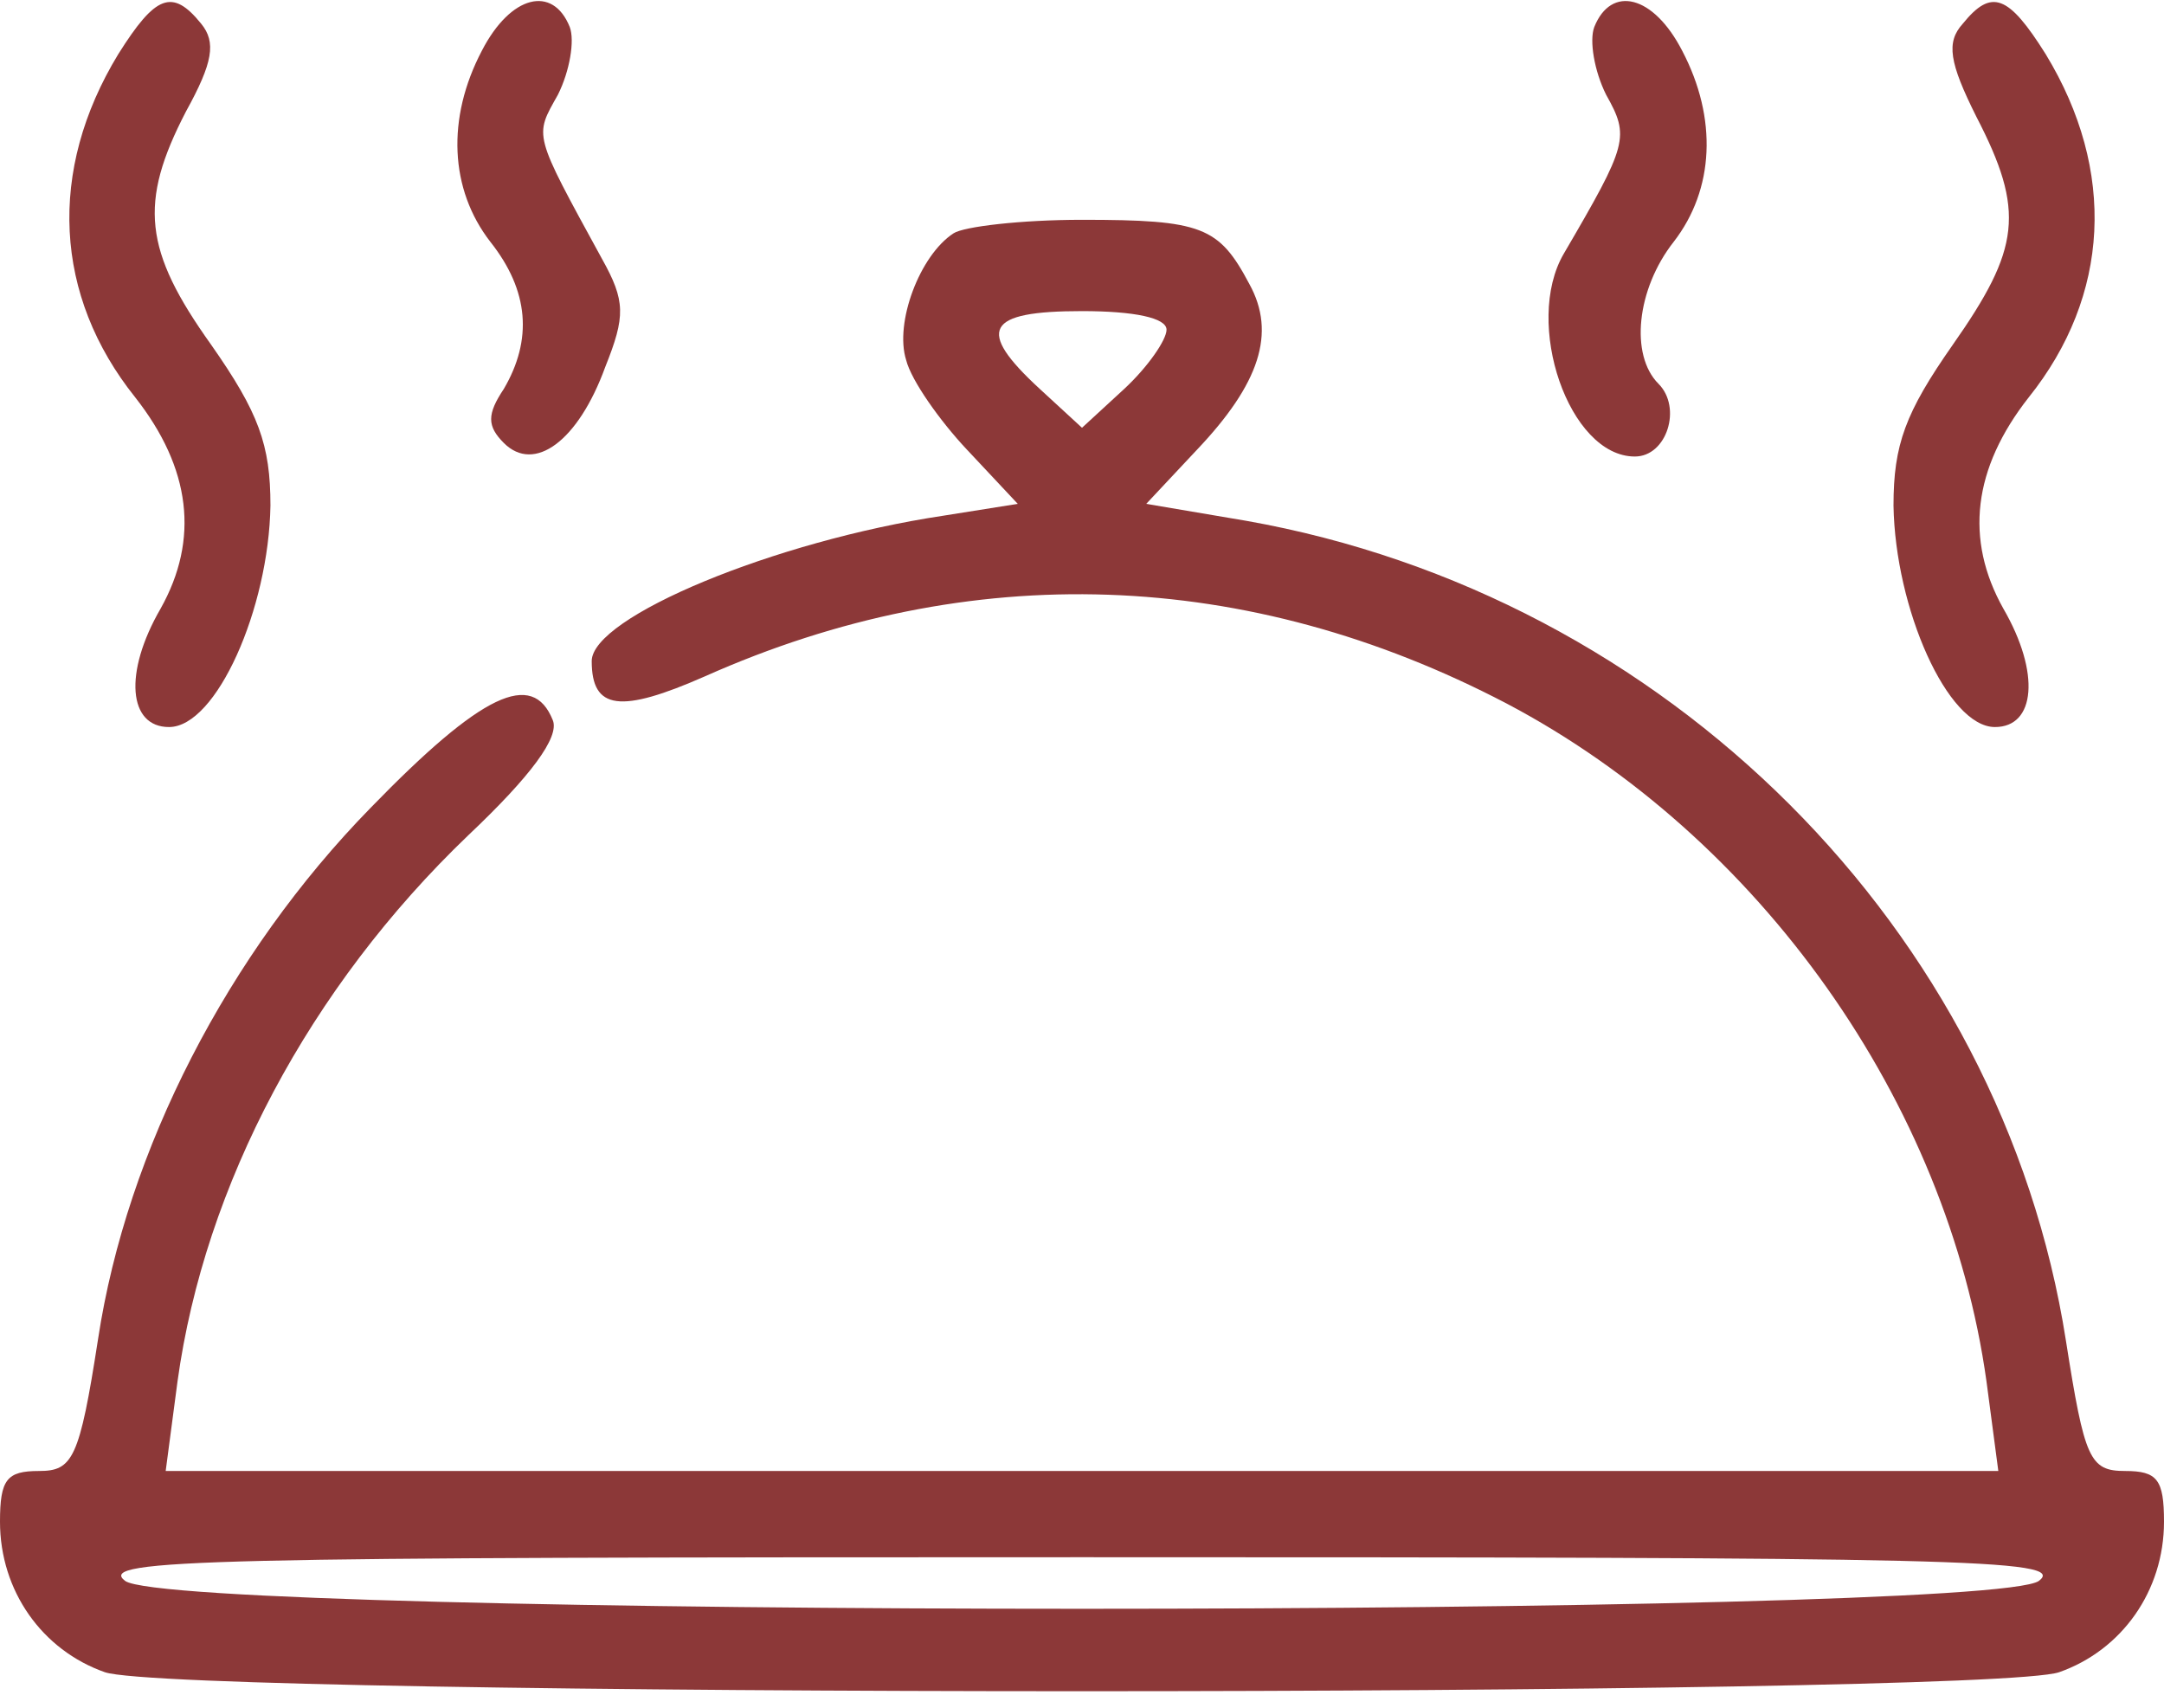
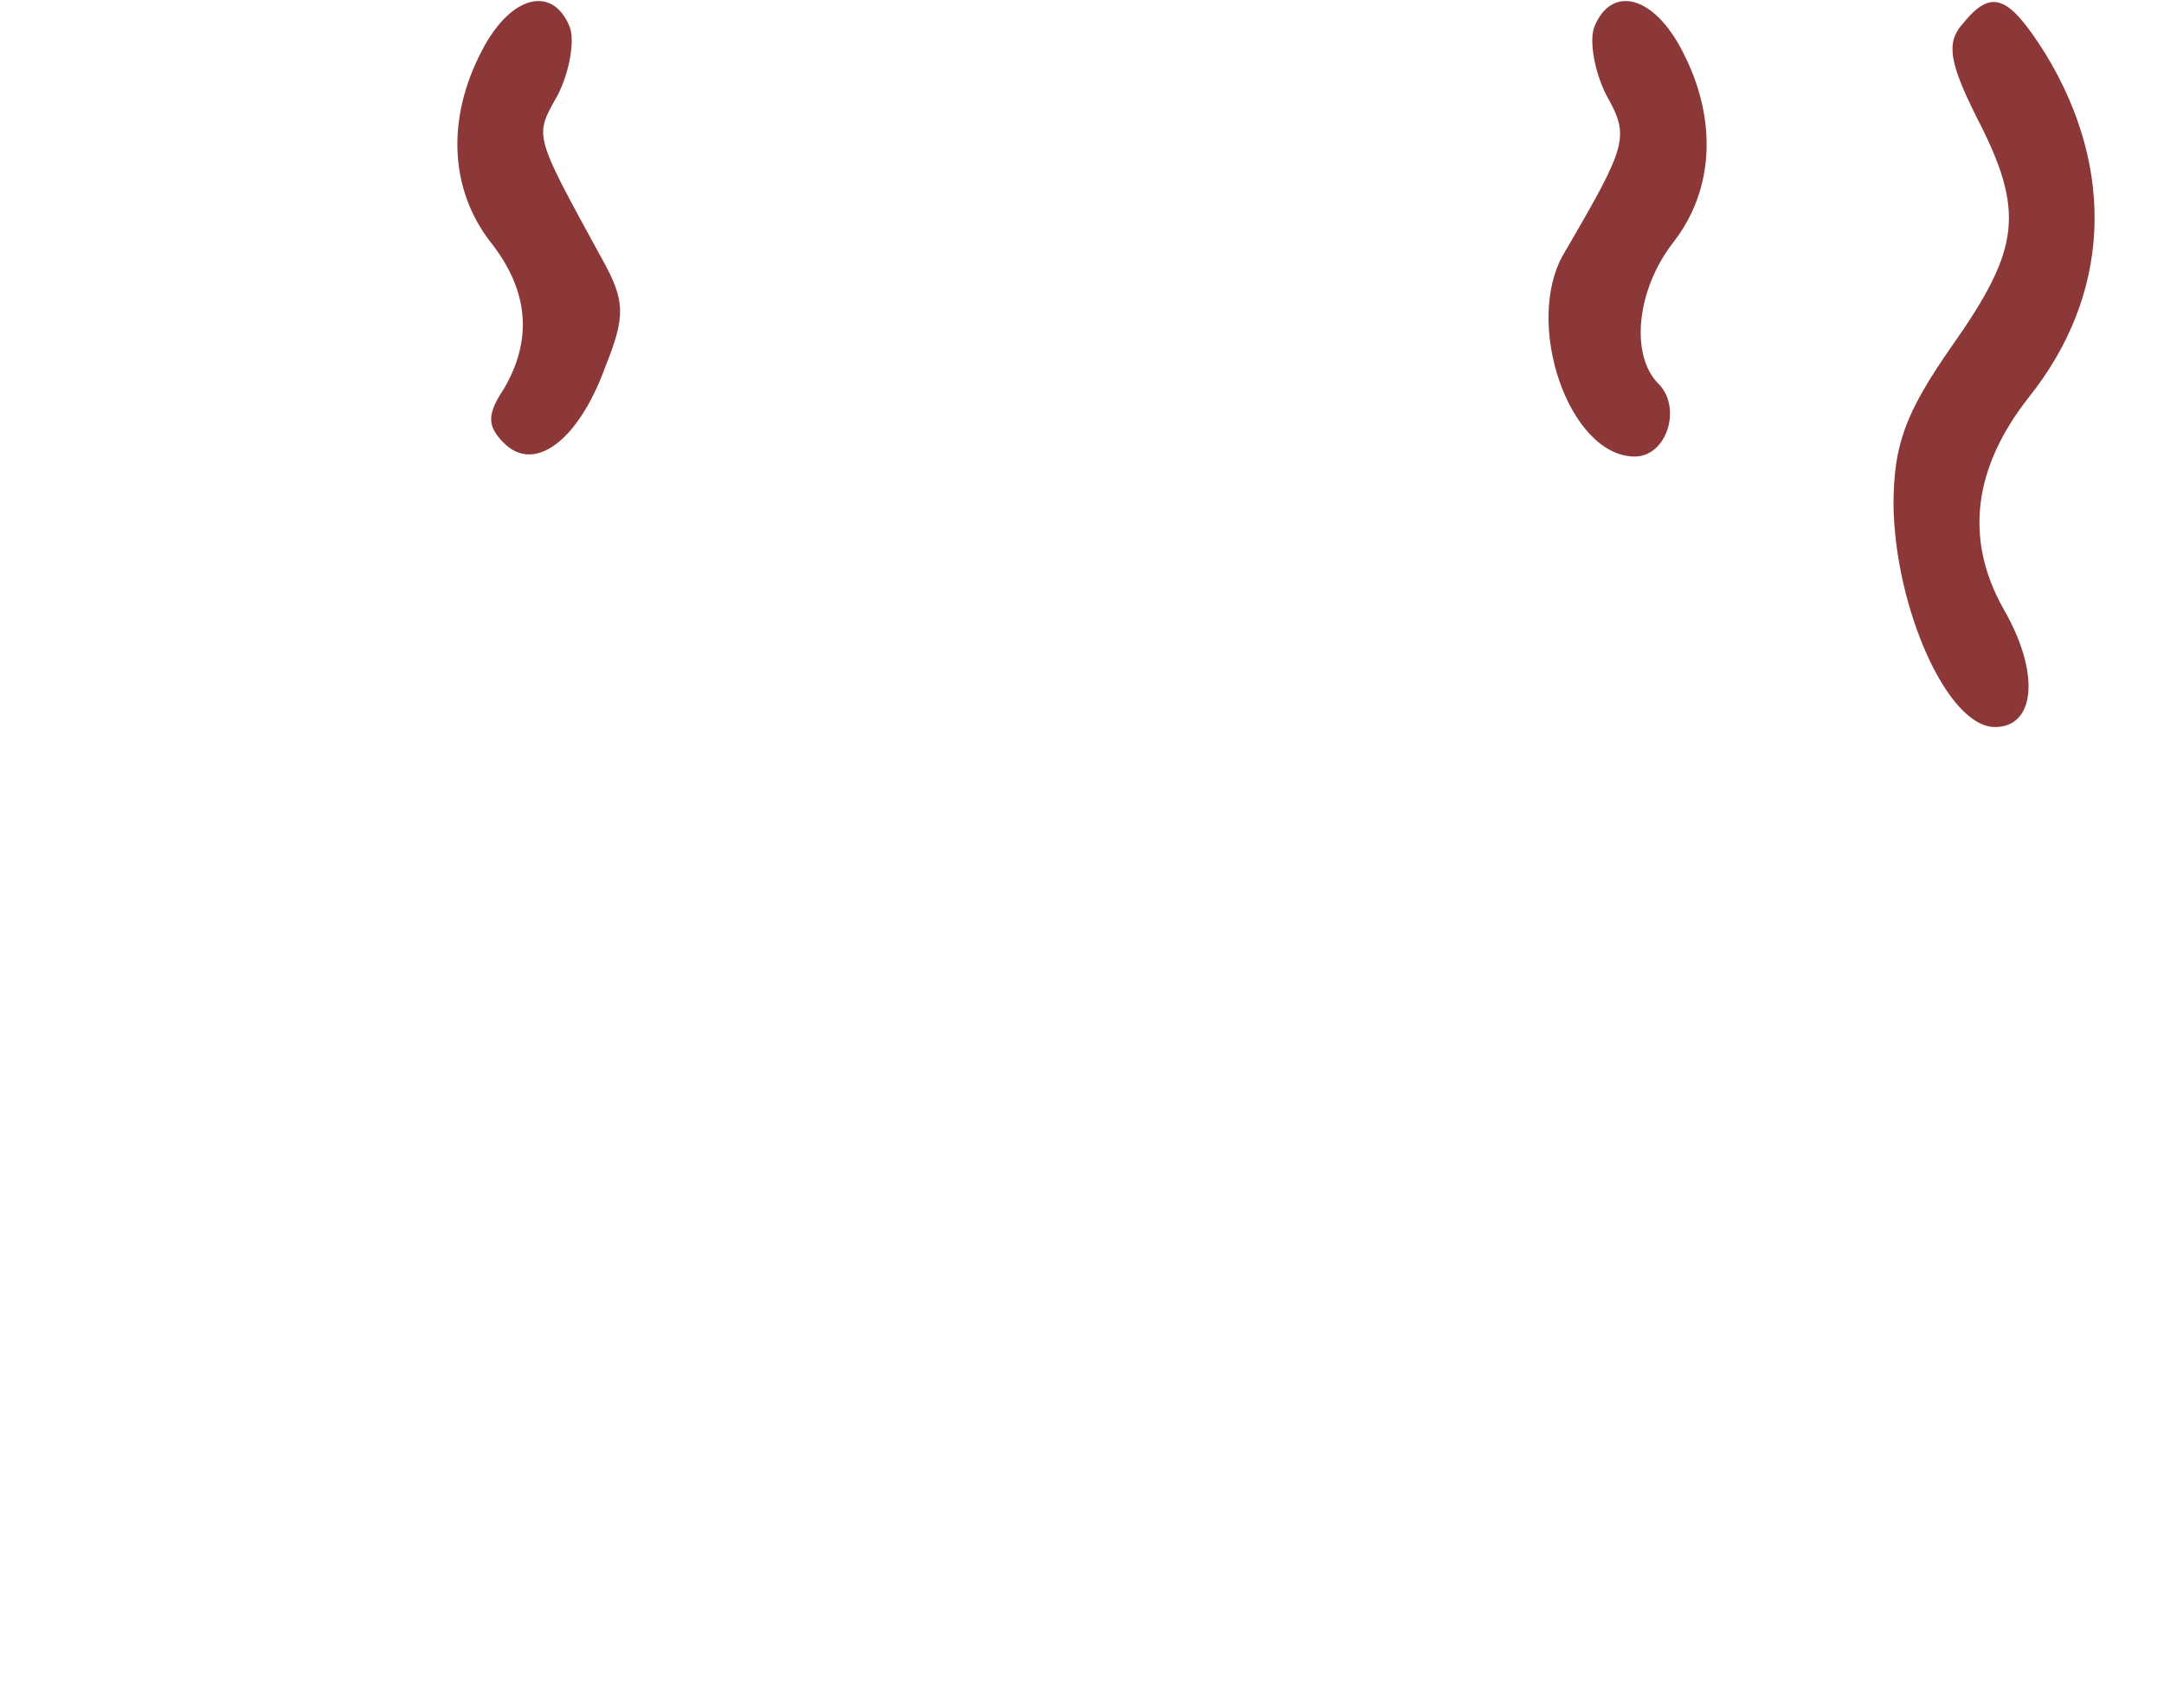
<svg xmlns="http://www.w3.org/2000/svg" width="128" height="101" viewBox="0 0 128 101" fill="none">
-   <path d="M6.997 3.2C2.797 10.1 3.197 17.5 7.997 23.5C11.297 27.7 11.797 31.9 9.497 36C7.297 39.8 7.597 43 9.997 43C12.797 43 15.897 36 15.997 29.9C15.997 26.3 15.297 24.4 12.497 20.4C8.497 14.8 8.197 12 10.997 6.6C12.597 3.7 12.797 2.5 11.897 1.4C10.197 -0.7 9.197 -0.3 6.997 3.2Z" fill="#8C3838" />
  <path d="M28.502 3C26.402 7 26.602 11.2 29.002 14.3C31.302 17.2 31.502 20.1 29.802 23C28.802 24.5 28.802 25.2 29.802 26.2C31.602 28 34.202 26.1 35.802 21.7C37.002 18.7 37.002 17.8 35.602 15.3C31.502 7.8 31.602 8.1 33.002 5.6C33.702 4.2 34.002 2.4 33.702 1.6C32.702 -0.9 30.202 -0.3 28.502 3Z" fill="#8C3838" />
  <path d="M94.3 1.6C94 2.4 94.3 4.2 95 5.6C96.4 8.1 96.3 8.5 92.5 15C90.1 19.1 92.8 27 96.7 27C98.6 27 99.5 24.1 98.1 22.7C96.4 21 96.8 17.1 99 14.3C101.4 11.2 101.6 7 99.5 3C97.8 -0.3 95.3 -0.9 94.3 1.6Z" fill="#8C3838" />
  <path d="M116.1 1.4C115.1 2.5 115.3 3.7 116.9 6.9C119.8 12.5 119.5 14.7 115.5 20.4C112.7 24.4 112 26.3 112 29.9C112.1 36 115.2 43 118 43C120.4 43 120.7 39.8 118.5 36C116.2 31.9 116.7 27.7 120 23.5C124.8 17.5 125.2 10.1 121 3.2C118.8 -0.3 117.8 -0.7 116.1 1.4Z" fill="#8C3838" />
-   <path d="M56.4 13.8C54.4 15.1 52.9 19.1 53.6 21.3C53.9 22.5 55.6 24.9 57.2 26.6L60.2 29.8L55.8 30.5C45.8 32 35 36.5 35 39.1C35 42 36.7 42.2 41.7 40C57.4 33 73.8 33.6 89.1 41.6C104.1 49.5 115.2 65.2 117.5 81.7L118.2 87H64H9.8L10.5 81.7C12.1 70.1 18.3 58.4 27.7 49.4C31.4 45.9 33.1 43.6 32.7 42.6C31.5 39.6 28.5 41 21.9 47.8C13.5 56.4 7.5 68 5.8 79.2C4.7 86.3 4.3 87 2.3 87C0.4 87 0 87.5 0 90C0 94.1 2.5 97.6 6.2 98.9C10.5 100.4 117.5 100.4 121.8 98.9C125.5 97.6 128 94.1 128 90C128 87.5 127.6 87 125.7 87C123.6 87 123.3 86.3 122.2 79.3C118.4 55 98.6 35.2 73.7 30.8L67.8 29.8L70.8 26.6C74.5 22.7 75.5 19.7 73.9 16.8C72.1 13.4 71.1 13 64 13C60.4 13 57 13.4 56.4 13.8ZM69 19.5C69 20.1 67.9 21.7 66.5 23L64 25.3L61.5 23C57.7 19.5 58.3 18.4 64 18.4C67.1 18.4 69 18.8 69 19.5ZM120.6 93.5C117.6 95.7 10.4 95.7 7.4 93.5C5.7 92.2 12.3 92.1 64 92.1C115.7 92.1 122.3 92.2 120.6 93.5Z" fill="#8C3838" />
</svg>